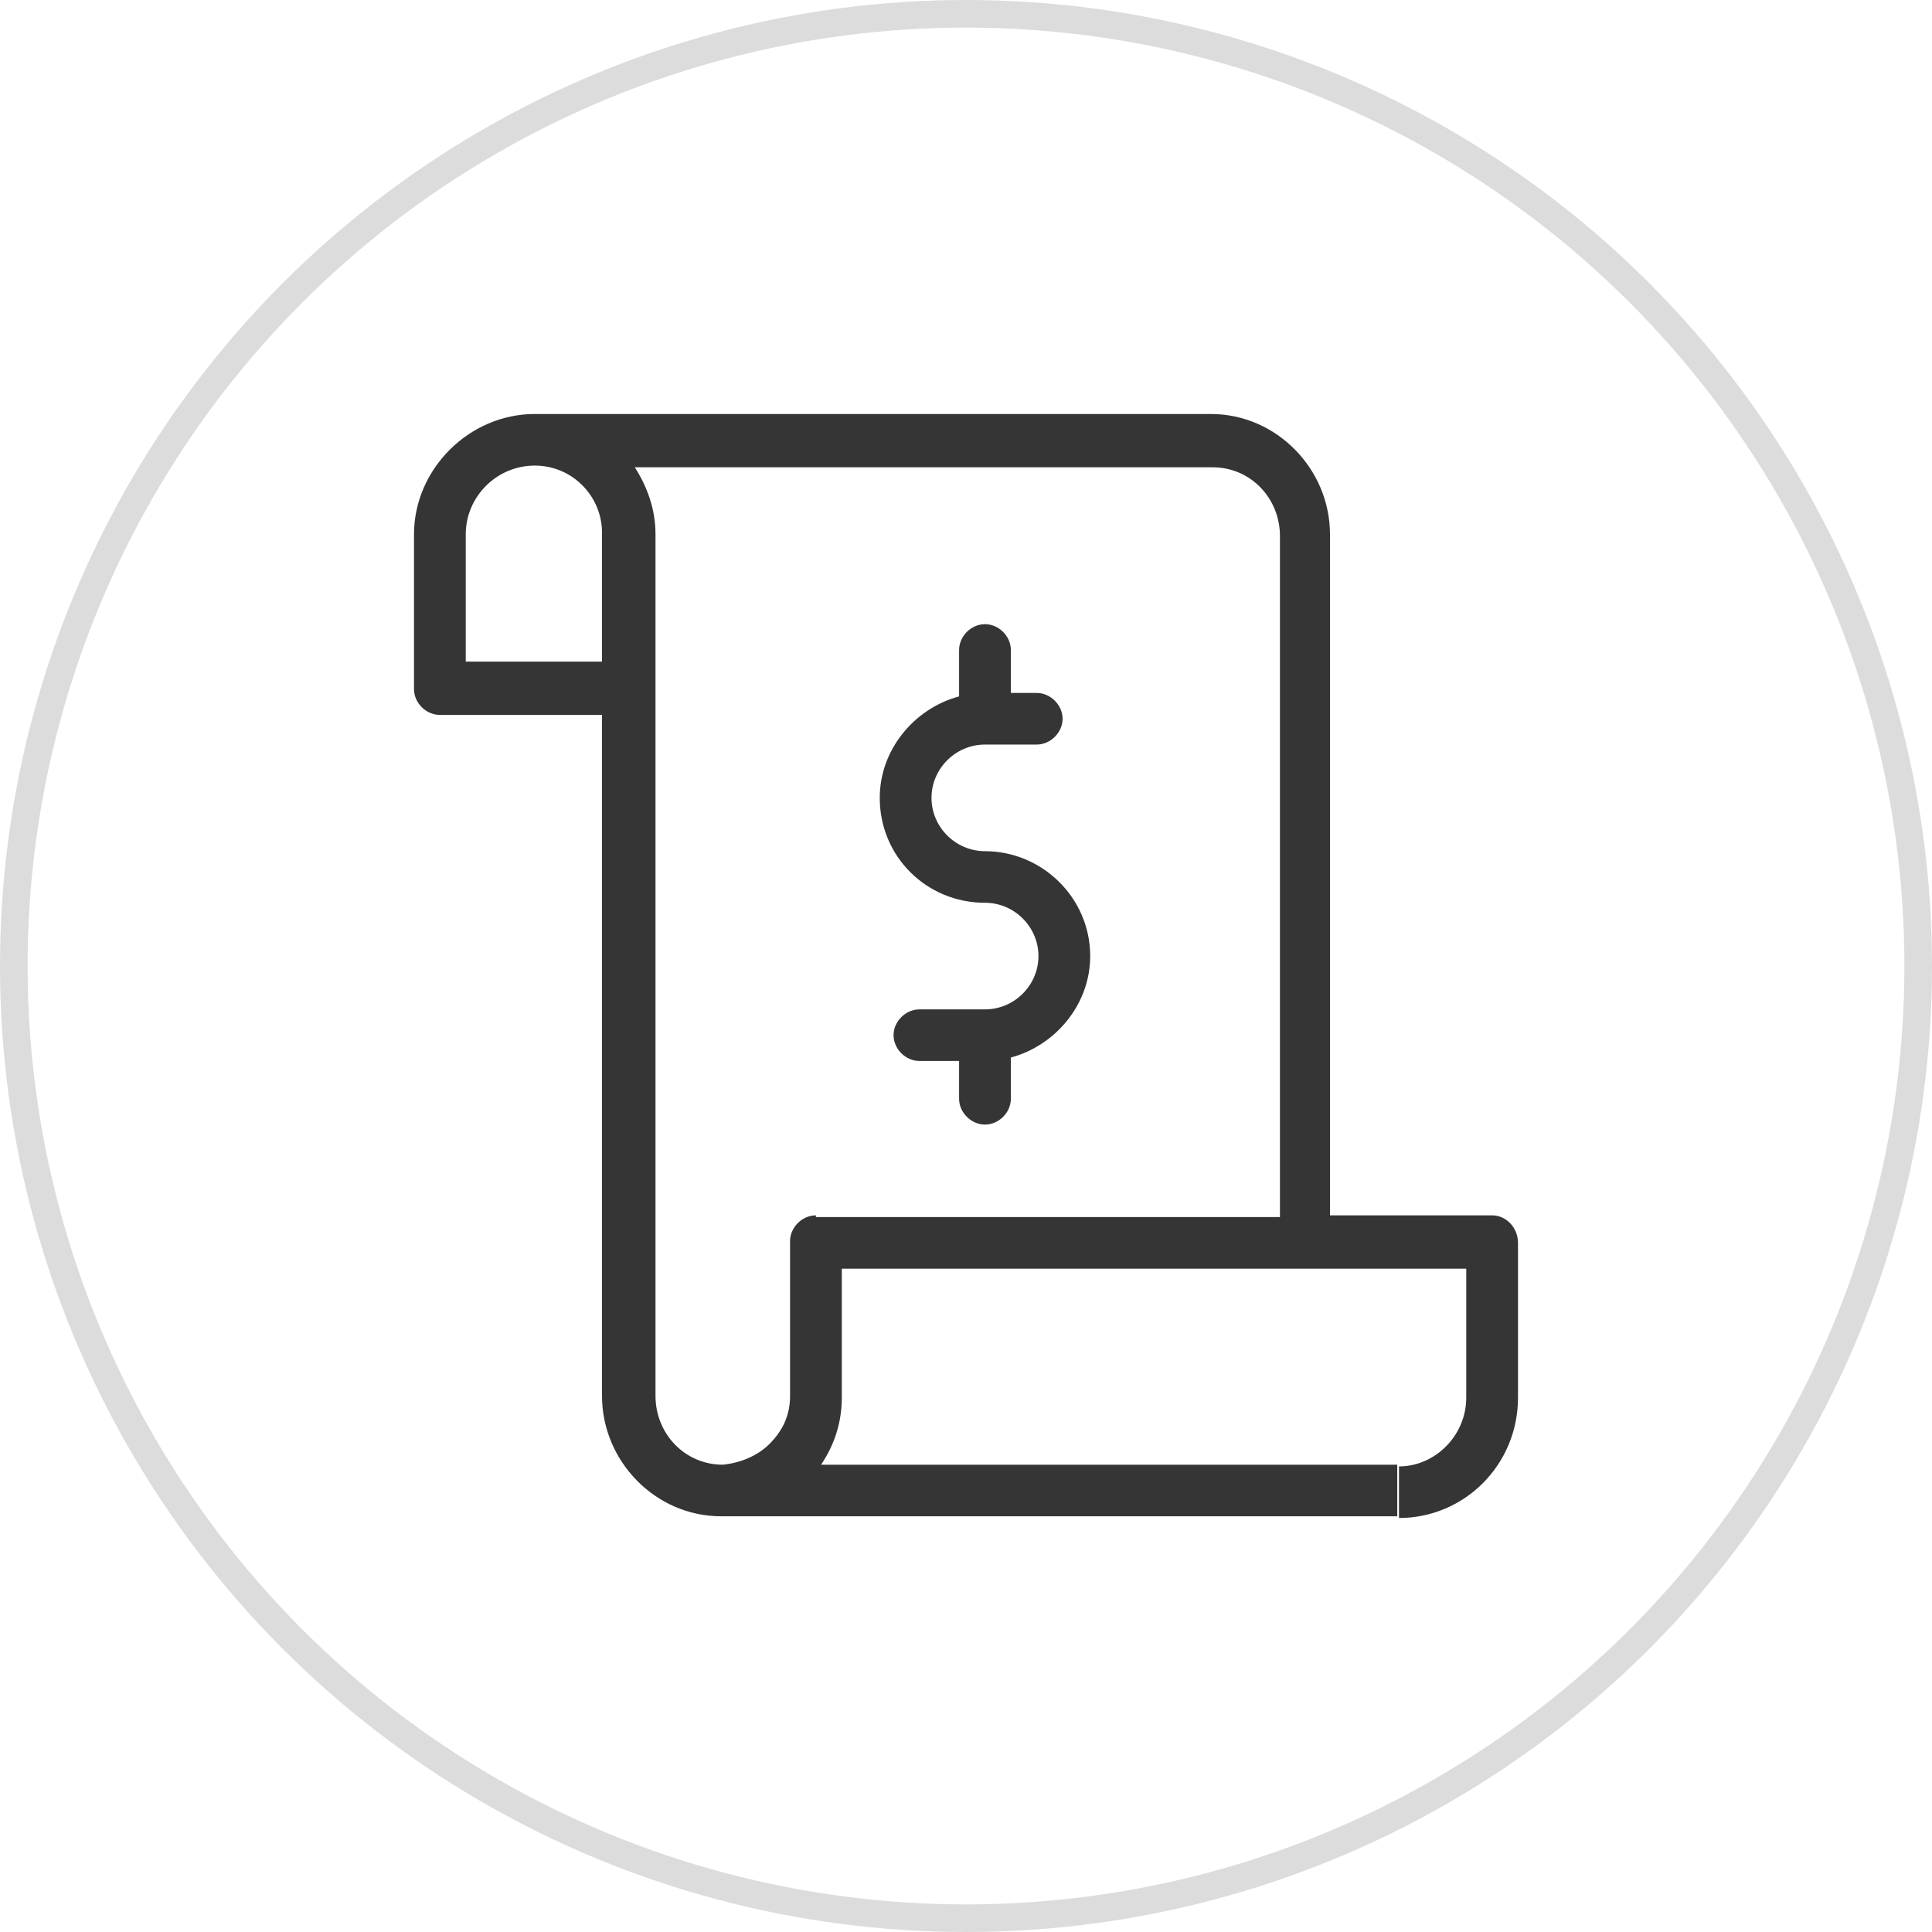
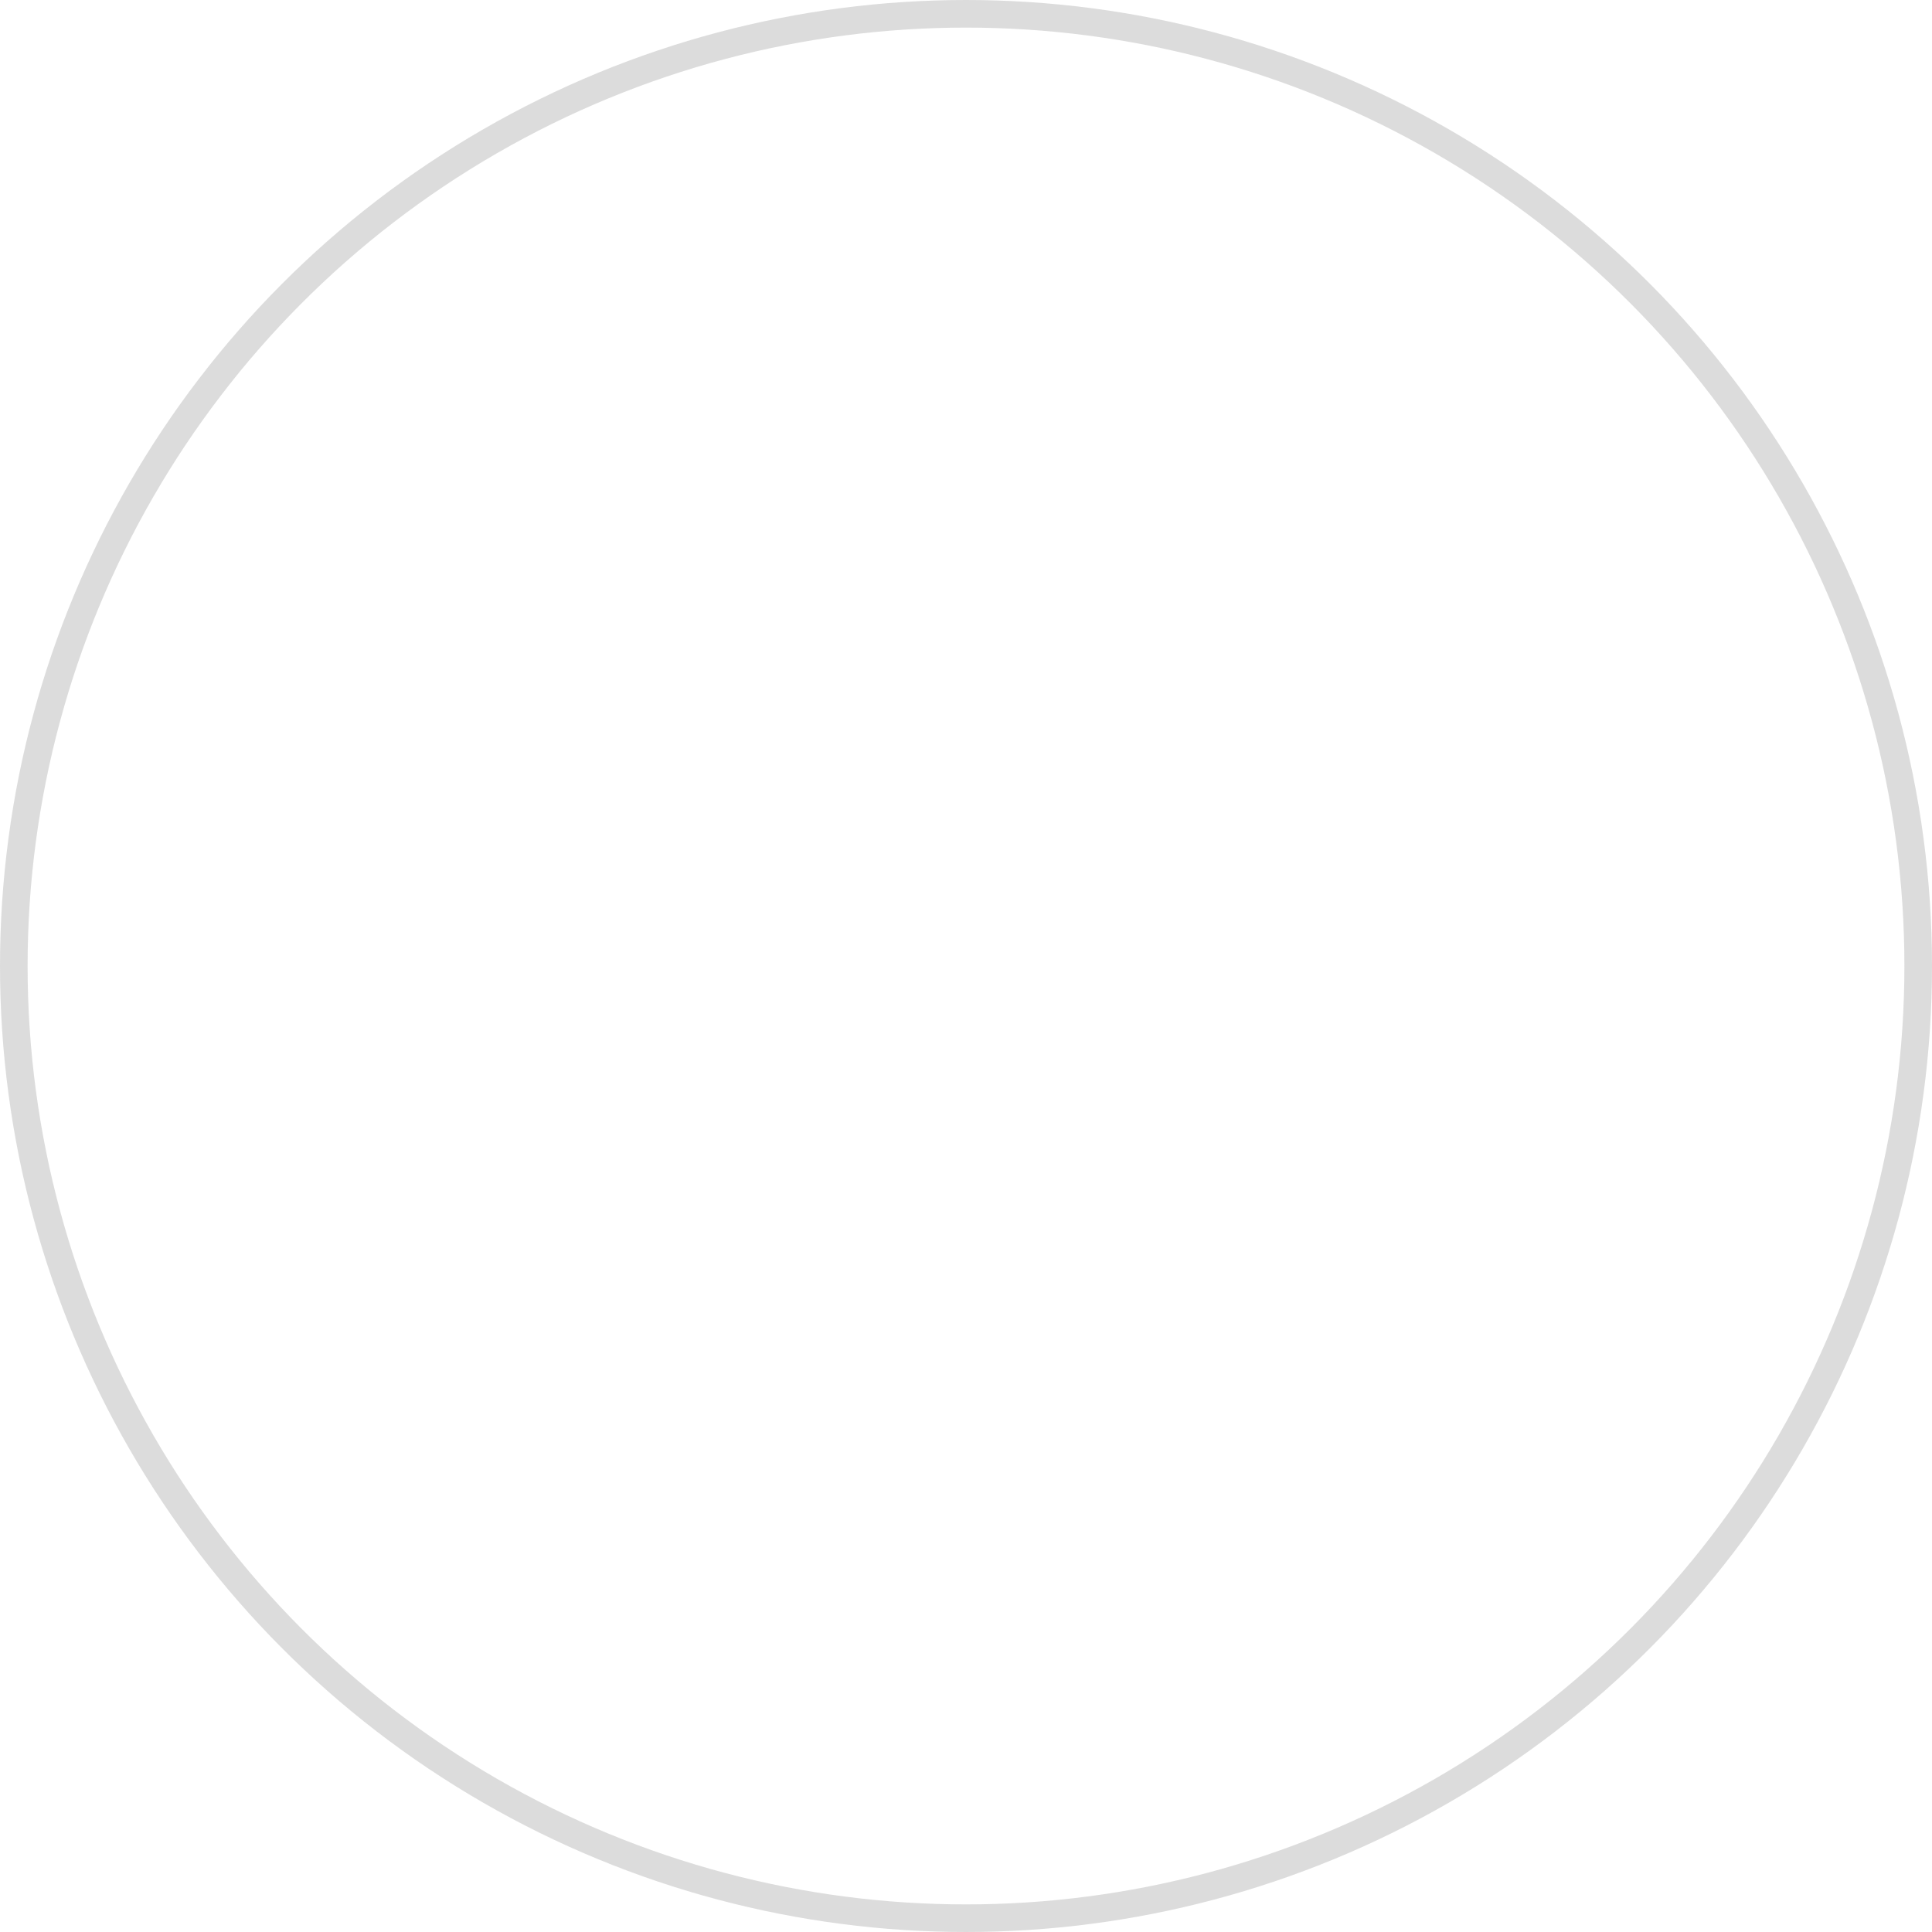
<svg xmlns="http://www.w3.org/2000/svg" width="70" height="70" viewBox="0 0 70 70" fill="none">
  <circle opacity="0.3" cx="35" cy="35" r="34.5" stroke="#8A8A8A" />
-   <path d="M54.062 44.034H48.188V24.969V19.361C48.188 16.994 46.25 15 43.875 15H22.75H19.375C17 15 15 16.994 15 19.361V24.969C15 25.467 15.438 25.903 15.938 25.903H21.812V44.969V50.576C21.812 52.944 23.75 54.938 26.125 54.938H26.188H50.625V53.069H29.75C30.25 52.321 30.5 51.511 30.5 50.639V45.966H53.125V50.639C53.125 52.009 52 53.131 50.688 53.131V55C53.062 55 55 53.069 55 50.639V45.031C55 44.47 54.562 44.034 54.062 44.034ZM16.875 24.034V19.361C16.875 17.991 18 16.869 19.375 16.869C20.75 16.869 21.812 17.991 21.812 19.299V23.972H16.875V24.034ZM29.562 44.034C29.062 44.034 28.625 44.47 28.625 44.969V50.576C28.625 51.262 28.375 51.822 27.875 52.321C27.438 52.757 26.812 53.006 26.188 53.069C24.812 53.069 23.75 51.947 23.75 50.576V44.969V24.969V19.361C23.75 18.427 23.438 17.617 23 16.931H43.938C45.312 16.931 46.375 18.053 46.375 19.424V25.031V44.097H29.562V44.034Z" fill="#353535" />
-   <path d="M35.688 30.84C34.625 30.84 33.75 29.967 33.75 28.908C33.75 27.849 34.625 26.977 35.688 26.977H37.562C38.062 26.977 38.5 26.541 38.5 26.042C38.5 25.544 38.062 25.107 37.562 25.107H36.625V23.55C36.625 23.051 36.188 22.615 35.688 22.615C35.188 22.615 34.75 23.051 34.75 23.55V25.232C33.125 25.668 31.875 27.163 31.875 28.908C31.875 31.026 33.562 32.709 35.688 32.709C36.75 32.709 37.625 33.581 37.625 34.64C37.625 35.699 36.75 36.572 35.688 36.572H33.312C32.812 36.572 32.375 37.008 32.375 37.506C32.375 38.005 32.812 38.441 33.312 38.441H34.75V39.812C34.75 40.31 35.188 40.746 35.688 40.746C36.188 40.746 36.625 40.31 36.625 39.812V38.316C38.25 37.88 39.5 36.385 39.5 34.64C39.5 32.522 37.75 30.84 35.688 30.84Z" fill="#353535" />
</svg>